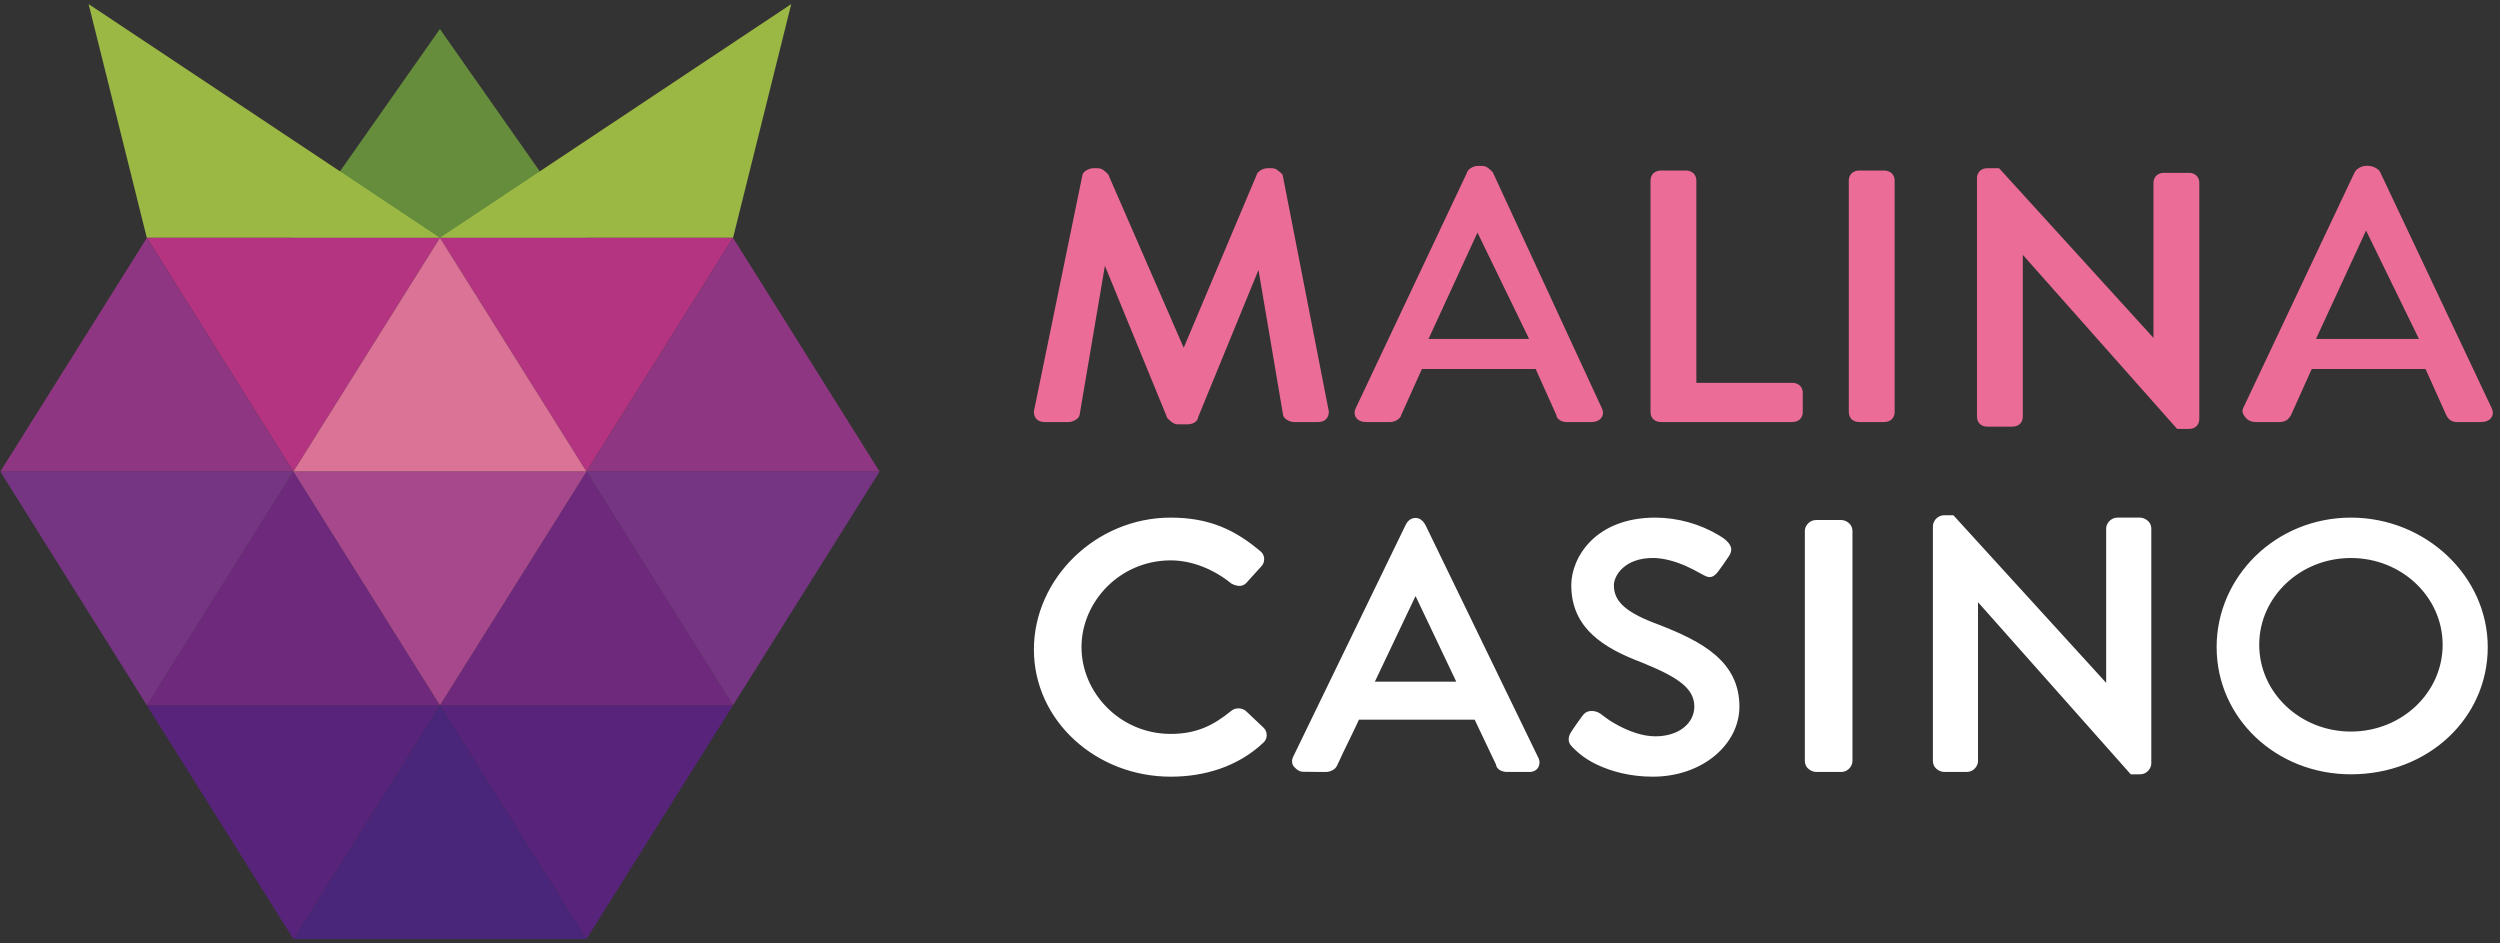
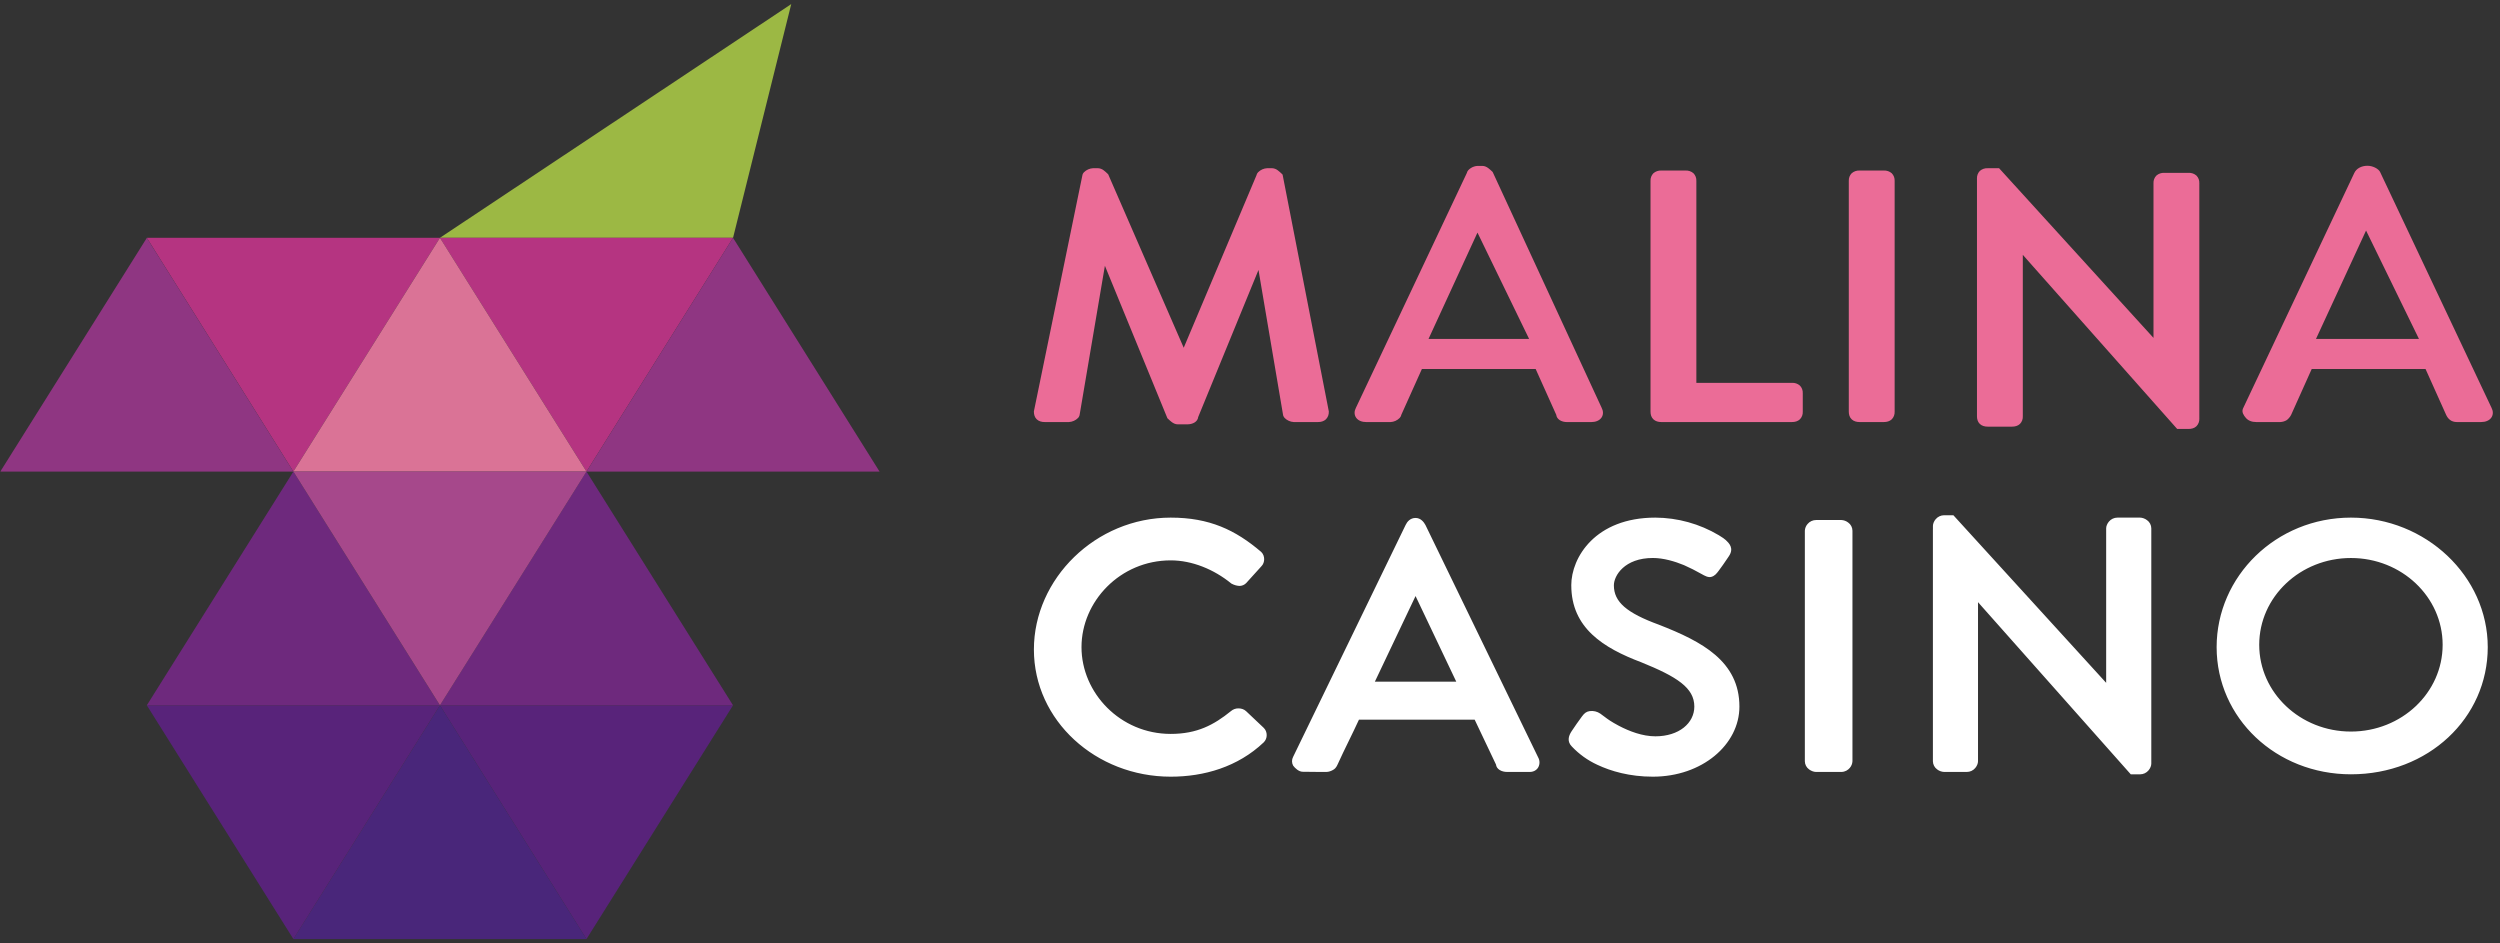
<svg xmlns="http://www.w3.org/2000/svg" width="4074" height="1537" viewBox="0 0 4074 1537" fill="none">
  <rect x="0" y="0" width="4074" height="1537" fill="#333333" stroke="none" />
  <mask id="mask0_841_315" style="mask-type:luminance" maskUnits="userSpaceOnUse" x="0" y="0" width="4074" height="1537">
    <path d="M4073.52 0.008H0.48V1537H4073.52V0.008Z" fill="white" />
  </mask>
  <g mask="url(#mask0_841_315)">
-     <path d="M955.645 387.526L716.839 47.273L478.027 387.562H955.645V387.526Z" fill="#668D3C" />
    <path d="M1194.57 387.563L1289.41 6.652L716.873 387.563H1194.5H1194.57Z" fill="#9CB844" />
-     <path d="M239.254 387.563L144.383 6.652L716.91 387.563H239.292H239.254Z" fill="#9CB844" />
    <path d="M716.91 1149.38L955.726 1530.28L1194.53 1149.38H716.91Z" fill="#58237A" />
    <path d="M478.101 1530.28L716.945 1149.38L955.761 1530.28H478.139H478.101Z" fill="#49267A" />
    <path d="M239.251 1149.38L478.1 1530.28L716.909 1149.38H239.29H239.251Z" fill="#58237A" />
    <path d="M716.909 387.516L955.725 768.498L1194.53 387.561H716.909V387.516ZM239.251 387.516L478.1 768.498L716.909 387.561H239.29L239.251 387.516Z" fill="#B53481" />
    <path d="M716.909 1149.38L955.725 768.465L1194.53 1149.38H716.909ZM239.251 1149.38L478.1 768.465L716.909 1149.38H239.29H239.251Z" fill="#6E297D" />
    <path d="M478.101 768.462L716.945 387.516L955.725 768.498H478.101V768.462Z" fill="#DA7396" />
    <path d="M955.725 768.462L1194.53 387.516L1433.35 768.498H955.725V768.462ZM0.48 768.498L239.291 387.633L478.102 768.498H0.48Z" fill="#8F3682" />
    <path d="M478.101 768.428L716.945 1149.37L955.761 768.464H478.139L478.101 768.428Z" fill="#A6488B" />
-     <path d="M955.725 768.428L1194.53 1149.37L1433.35 768.464H955.725V768.428ZM0.48 768.428L239.291 1149.37L478.102 768.464H0.48V768.428Z" fill="#753582" />
    <path fill-rule="evenodd" clip-rule="evenodd" d="M3149.9 862.842V857.077C3149.9 853.583 3151.56 849.392 3154.32 846.161C3156.01 844.115 3158.14 842.468 3160.54 841.336C3162.95 840.205 3165.58 839.626 3168.23 839.635H3183.22L3432.21 1112.75V860.923C3432.21 857.457 3433.9 853.311 3436.67 850.008C3438.36 847.962 3440.49 846.324 3442.89 845.201C3445.29 844.079 3447.92 843.5 3450.58 843.509H3487.39C3491.04 843.509 3495.38 845.047 3498.84 847.663C3500.95 849.175 3502.68 851.157 3503.88 853.465C3505.09 855.764 3505.73 858.325 3505.76 860.923V1244.4C3505.76 1247.9 3504.06 1252.09 3501.34 1255.31C3499.64 1257.37 3497.51 1259.02 3495.09 1260.14C3492.69 1261.28 3490.05 1261.86 3487.39 1261.85H3472.32L3223.37 981.304V1240.56C3223.37 1244.01 3221.72 1248.17 3218.95 1251.47C3217.26 1253.51 3215.13 1255.16 3212.72 1256.28C3210.32 1257.4 3207.69 1257.97 3205.04 1257.96H3168.23C3164.07 1257.8 3160.07 1256.35 3156.78 1253.82C3154.67 1252.31 3152.94 1250.31 3151.74 1248.02C3150.53 1245.71 3149.89 1243.16 3149.86 1240.56V862.842H3149.9ZM1684.84 1058.47C1684.84 943.036 1785.67 843.509 1907.74 843.509C1970.87 843.509 2013.18 863.566 2055.02 899.228L2055.26 899.418C2058.71 902.685 2060.09 907.22 2060.09 911.257C2060.09 915.294 2058.75 919.711 2055.45 922.933L2030.7 950.258C2029.27 951.707 2027.58 952.847 2025.7 953.635C2023.83 954.422 2021.82 954.829 2019.78 954.829C2015.44 954.585 2011.2 953.39 2007.38 951.336L2006.72 951.028L2006.14 950.566C1978.37 928.011 1942.86 913.176 1907.78 913.176C1825.44 913.176 1762.41 980.037 1762.41 1054.58C1762.41 1129.13 1825.44 1195.98 1907.74 1195.98C1950.78 1195.98 1978.06 1181.38 2005.99 1158.79C2009.39 1155.86 2013.76 1154.28 2018.25 1154.37C2022.47 1154.37 2027.24 1155.68 2030.7 1158.98L2059.33 1186.07C2062.79 1189.34 2064.21 1193.87 2064.21 1197.94C2064.23 1200.14 2063.82 1202.33 2062.98 1204.36C2062.14 1206.4 2060.89 1208.24 2059.33 1209.77C2017.06 1249.82 1962.19 1265.68 1907.74 1265.68C1785.93 1265.68 1684.84 1174.24 1684.84 1058.47ZM2560.54 953.87C2560.54 908.297 2599.88 843.509 2697.57 843.509C2733.95 843.699 2769.64 853.592 2800.93 872.174C2806.73 875.641 2810.8 878.591 2812.3 880.058L2812.42 880.166C2817.48 884.972 2826.25 893.236 2817.45 906.297L2814.83 910.18C2808.38 919.711 2807.35 921.249 2800.69 930.237C2797.12 935.043 2794.12 938.619 2788.75 940.076C2783.67 941.461 2778.29 938.465 2772.61 935.27C2763.41 930.029 2753.96 925.259 2744.29 920.978C2729.3 914.787 2710.71 909.293 2693.49 909.293C2647.38 909.293 2629.97 938.003 2629.97 953.87C2629.97 967.628 2635.27 978.688 2646.88 988.835C2658.83 999.207 2677.39 1008.58 2703.83 1018.2L2703.94 1018.27C2738.79 1031.84 2771.38 1046.71 2795.24 1067.26C2819.37 1088.09 2834.55 1114.75 2834.55 1151.41C2834.55 1213.5 2773.69 1265.68 2693.49 1265.68C2655.64 1265.68 2625.06 1256.73 2602.81 1246.21C2587.3 1239.06 2573.31 1229.02 2561.58 1216.62C2553.59 1208.62 2555.66 1199.71 2561.19 1191.45C2567.61 1181.96 2571.26 1176.5 2578.1 1167.32C2582.21 1161.75 2585.51 1159.52 2590.82 1158.79C2596.75 1158.04 2602.76 1159.48 2607.72 1162.83L2614.38 1167.74C2620.59 1172.43 2625.13 1175.81 2638.08 1182.73C2655.11 1191.68 2676.55 1199.9 2697.57 1199.9C2736.3 1199.9 2761.08 1178.23 2761.08 1151.45C2761.08 1136.16 2754.09 1124.1 2739.75 1112.79C2725.15 1101.27 2703.4 1090.93 2674.82 1079.33C2643.92 1067.64 2615.41 1053.73 2594.58 1033.98C2573.53 1014.08 2560.58 988.409 2560.58 953.87H2560.54ZM2959.51 847.428C2956.85 847.419 2954.23 847.998 2951.82 849.121C2949.41 850.243 2947.29 851.881 2945.6 853.927C2942.94 856.95 2941.39 860.778 2941.18 864.797V1240.56C2941.21 1243.16 2941.85 1245.71 2943.05 1248.02C2944.26 1250.31 2945.98 1252.31 2948.09 1253.82C2951.55 1256.42 2955.9 1257.96 2959.51 1257.96H3000.43C3006.77 1257.96 3011.45 1254.89 3014.38 1251.43C3017.02 1248.4 3018.56 1244.57 3018.76 1240.56V864.797C3018.73 862.199 3018.09 859.647 3016.88 857.348C3015.68 855.04 3013.95 853.058 3011.84 851.546C3008.56 849.012 3004.57 847.564 3000.43 847.392H2959.51V847.428ZM2322.92 855.574C2320.5 851.157 2315.51 844.052 2306.78 844.052C2298.02 844.052 2292.99 850.351 2290.61 855.465L2107.24 1233.45C2106.07 1235.63 2105.46 1238.09 2105.47 1240.57C2105.49 1243.05 2106.12 1245.49 2107.32 1247.66C2110.4 1251.93 2116.54 1257.54 2122.72 1257.66C2136.41 1257.96 2161.46 1257.96 2161.46 1257.96C2164.99 1257.96 2169.15 1256.51 2172.22 1254.73C2173.75 1253.93 2175.11 1252.84 2176.25 1251.55C2177.66 1249.86 2178.82 1247.97 2179.67 1245.93C2185.63 1232.76 2191.66 1220.46 2197.66 1208.09C2203.26 1196.6 2208.91 1185.04 2214.57 1172.74H2403.11L2437.85 1245.86C2438.73 1253.55 2446.92 1257.96 2456.1 1257.96H2492.91C2499.22 1257.96 2504.44 1254.89 2507.01 1249.93C2508.22 1247.46 2508.82 1244.75 2508.74 1242C2508.66 1239.25 2507.91 1236.57 2506.55 1234.18L2322.92 855.574ZM2240.5 1110.8L2306.78 971.312L2373.11 1110.8H2240.5ZM3831.1 843.509C3708.98 843.509 3612.22 939.189 3612.22 1054.58C3612.22 1170.2 3709.14 1261.81 3831.1 1261.81C3957.06 1261.81 4054.04 1170.24 4054.04 1054.58C4054.04 938.999 3953.06 843.509 3831.1 843.509ZM3681.62 1050.74C3681.62 972.66 3748.45 909.338 3831.1 909.338C3913.71 909.338 3980.53 972.66 3980.53 1050.74C3980.53 1128.86 3913.71 1192.14 3831.06 1192.14C3748.45 1192.14 3681.62 1128.86 3681.62 1050.74Z" fill="white" />
    <path fill-rule="evenodd" clip-rule="evenodd" d="M4059.84 680.595C4063.26 675.707 4062.87 669.752 4060.26 664.683L3878.59 280.243C3876.21 275.283 3866.91 270.024 3857.8 270.133C3848.2 270.25 3839.97 274.477 3836.51 282.008L3655.11 665.878C3652.76 671.562 3656.27 676.939 3659.92 681.093C3663.68 685.392 3669.4 687.773 3676.71 687.773H3716.09C3719.75 687.583 3723.31 686.497 3726.47 684.623C3729.44 682.333 3731.88 679.428 3733.61 676.097L3767.2 601.279H3952.63L3986.18 675.979C3989.41 683.012 3994.9 687.773 4003.78 687.773H4043.16C4050.28 687.773 4056.42 685.474 4059.84 680.595ZM2397.46 273.518C2400.61 271.644 2404.18 270.567 2407.84 270.368H2415.72C2419.56 270.368 2422.79 272.169 2425.09 273.825C2427.4 275.482 2429.62 277.591 2431.51 279.356L2432.43 280.243L2610.15 664.756C2612.76 669.752 2613.14 675.753 2609.72 680.631C2606.27 685.51 2600.12 687.818 2593.05 687.818H2553.66C2544.78 687.818 2536.91 683.473 2536.06 675.979L2502.52 601.325H2317.12L2283.5 676.133C2283.11 678.287 2281.96 679.98 2280.88 681.129C2276.92 685.13 2271.6 687.519 2265.98 687.818H2226.59C2219.48 687.818 2213.34 685.51 2209.91 680.631C2206.49 675.753 2206.87 669.752 2209.52 664.719L2390.31 282.008C2390.72 280.161 2391.63 278.46 2392.93 277.093C2394.25 275.69 2395.78 274.495 2397.46 273.554V273.518ZM2707.32 277.898C2702.59 277.645 2697.95 279.247 2694.37 282.352C2692.78 283.999 2691.54 285.945 2690.73 288.09C2689.92 290.235 2689.56 292.516 2689.68 294.806V670.865C2689.68 675.517 2690.91 680.016 2694.37 683.32C2697.83 686.623 2702.52 687.773 2707.32 687.773H2920.12C2924.96 687.773 2929.65 686.623 2933.1 683.32C2934.71 681.681 2935.95 679.726 2936.75 677.581C2937.56 675.445 2937.91 673.155 2937.79 670.865V640.779C2937.91 638.498 2937.56 636.208 2936.75 634.072C2935.95 631.927 2934.71 629.972 2933.1 628.334C2929.52 625.211 2924.87 623.618 2920.12 623.88H2764.38V294.806C2764.5 292.516 2764.15 290.235 2763.34 288.09C2762.53 285.945 2761.29 283.999 2759.69 282.352C2756.12 279.247 2751.47 277.645 2746.75 277.898H2707.32ZM3030.48 277.898C3025.73 277.636 3021.07 279.238 3017.49 282.352C3015.89 283.999 3014.65 285.945 3013.84 288.09C3013.04 290.235 3012.68 292.516 3012.8 294.806V670.865C3012.8 675.517 3014.03 680.016 3017.49 683.32C3020.95 686.623 3025.63 687.773 3030.44 687.773H3069.86C3074.67 687.773 3079.35 686.623 3082.81 683.32C3084.4 681.681 3085.65 679.726 3086.46 677.581C3087.26 675.445 3087.62 673.155 3087.5 670.865V294.806C3087.62 292.516 3087.26 290.235 3086.46 288.09C3085.65 285.945 3084.4 283.999 3082.81 282.352C3079.24 279.247 3074.59 277.645 3069.86 277.898H3030.44H3030.48ZM1759.5 675.21L1800.54 433.099L1902.4 681.555L1903.43 682.514C1905.28 684.279 1907.5 686.397 1909.81 688.044C1912.12 689.701 1915.34 691.502 1919.19 691.502H1934.95C1943.9 691.502 1951.77 687.166 1952.58 679.59L2050.83 439.897L2090.72 675.173C2090.91 677.744 2092.26 679.781 2093.41 681.093C2097.37 685.094 2102.69 687.474 2108.31 687.773H2147.78C2152.58 687.773 2157.27 686.623 2160.73 683.32C2162.32 681.681 2163.57 679.726 2164.38 677.581C2165.18 675.445 2165.54 673.155 2165.42 670.865V670.331L2090.1 284.506L2088.68 283.121C2086.8 281.356 2084.57 279.202 2082.26 277.555C2079.58 275.446 2076.3 274.242 2072.89 274.097H2065.01C2059.38 274.396 2054.07 276.776 2050.11 280.777C2048.75 282.198 2047.83 283.972 2047.45 285.891L1928.99 566.704L1805.91 284.044L1804.95 283.121C1803.07 281.356 1800.88 279.202 1798.57 277.555C1795.88 275.437 1792.58 274.233 1789.16 274.097H1781.29C1775.66 274.396 1770.34 276.776 1766.38 280.777C1764.87 282.352 1763.93 284.379 1763.68 286.542L1684.84 670.295V670.865C1684.84 675.481 1686.03 680.016 1689.49 683.32C1692.95 686.623 1697.63 687.773 1702.48 687.773H1741.89C1747.52 687.474 1752.84 685.094 1756.8 681.093C1758.34 679.482 1759.29 677.391 1759.5 675.173V675.21ZM2491.88 552.403L2407.68 379.037L2327.91 552.367H2491.88V552.403ZM3239.32 274.133C3234.57 273.862 3229.92 275.446 3226.33 278.55C3224.73 280.198 3223.5 282.153 3222.71 284.289C3221.9 286.434 3221.56 288.715 3221.67 291.005V678.36C3221.67 683.012 3222.87 687.547 3226.33 690.85C3229.78 694.118 3234.47 695.267 3239.32 695.267H3278.7C3283.54 695.267 3288.23 694.118 3291.69 690.85C3293.29 689.203 3294.54 687.248 3295.34 685.103C3296.15 682.948 3296.5 680.659 3296.37 678.36V415.305L3547.94 699.032H3566.39C3571.19 699.032 3575.92 697.883 3579.33 694.579C3580.93 692.941 3582.17 690.986 3582.98 688.841C3583.79 686.705 3584.15 684.415 3584.02 682.125V298.571C3584.15 296.281 3583.79 294.001 3582.98 291.855C3582.17 289.71 3580.93 287.764 3579.33 286.117C3575.77 283.012 3571.12 281.41 3566.39 281.664H3526.96C3522.23 281.41 3517.59 283.012 3514.02 286.117C3512.42 287.764 3511.18 289.71 3510.37 291.855C3509.57 294.001 3509.2 296.281 3509.33 298.571V550.638L3257.72 274.133H3239.28H3239.32ZM3855.73 375.688L3941.95 552.367H3774.11L3855.73 375.688Z" fill="#EB6C97" />
  </g>
</svg>